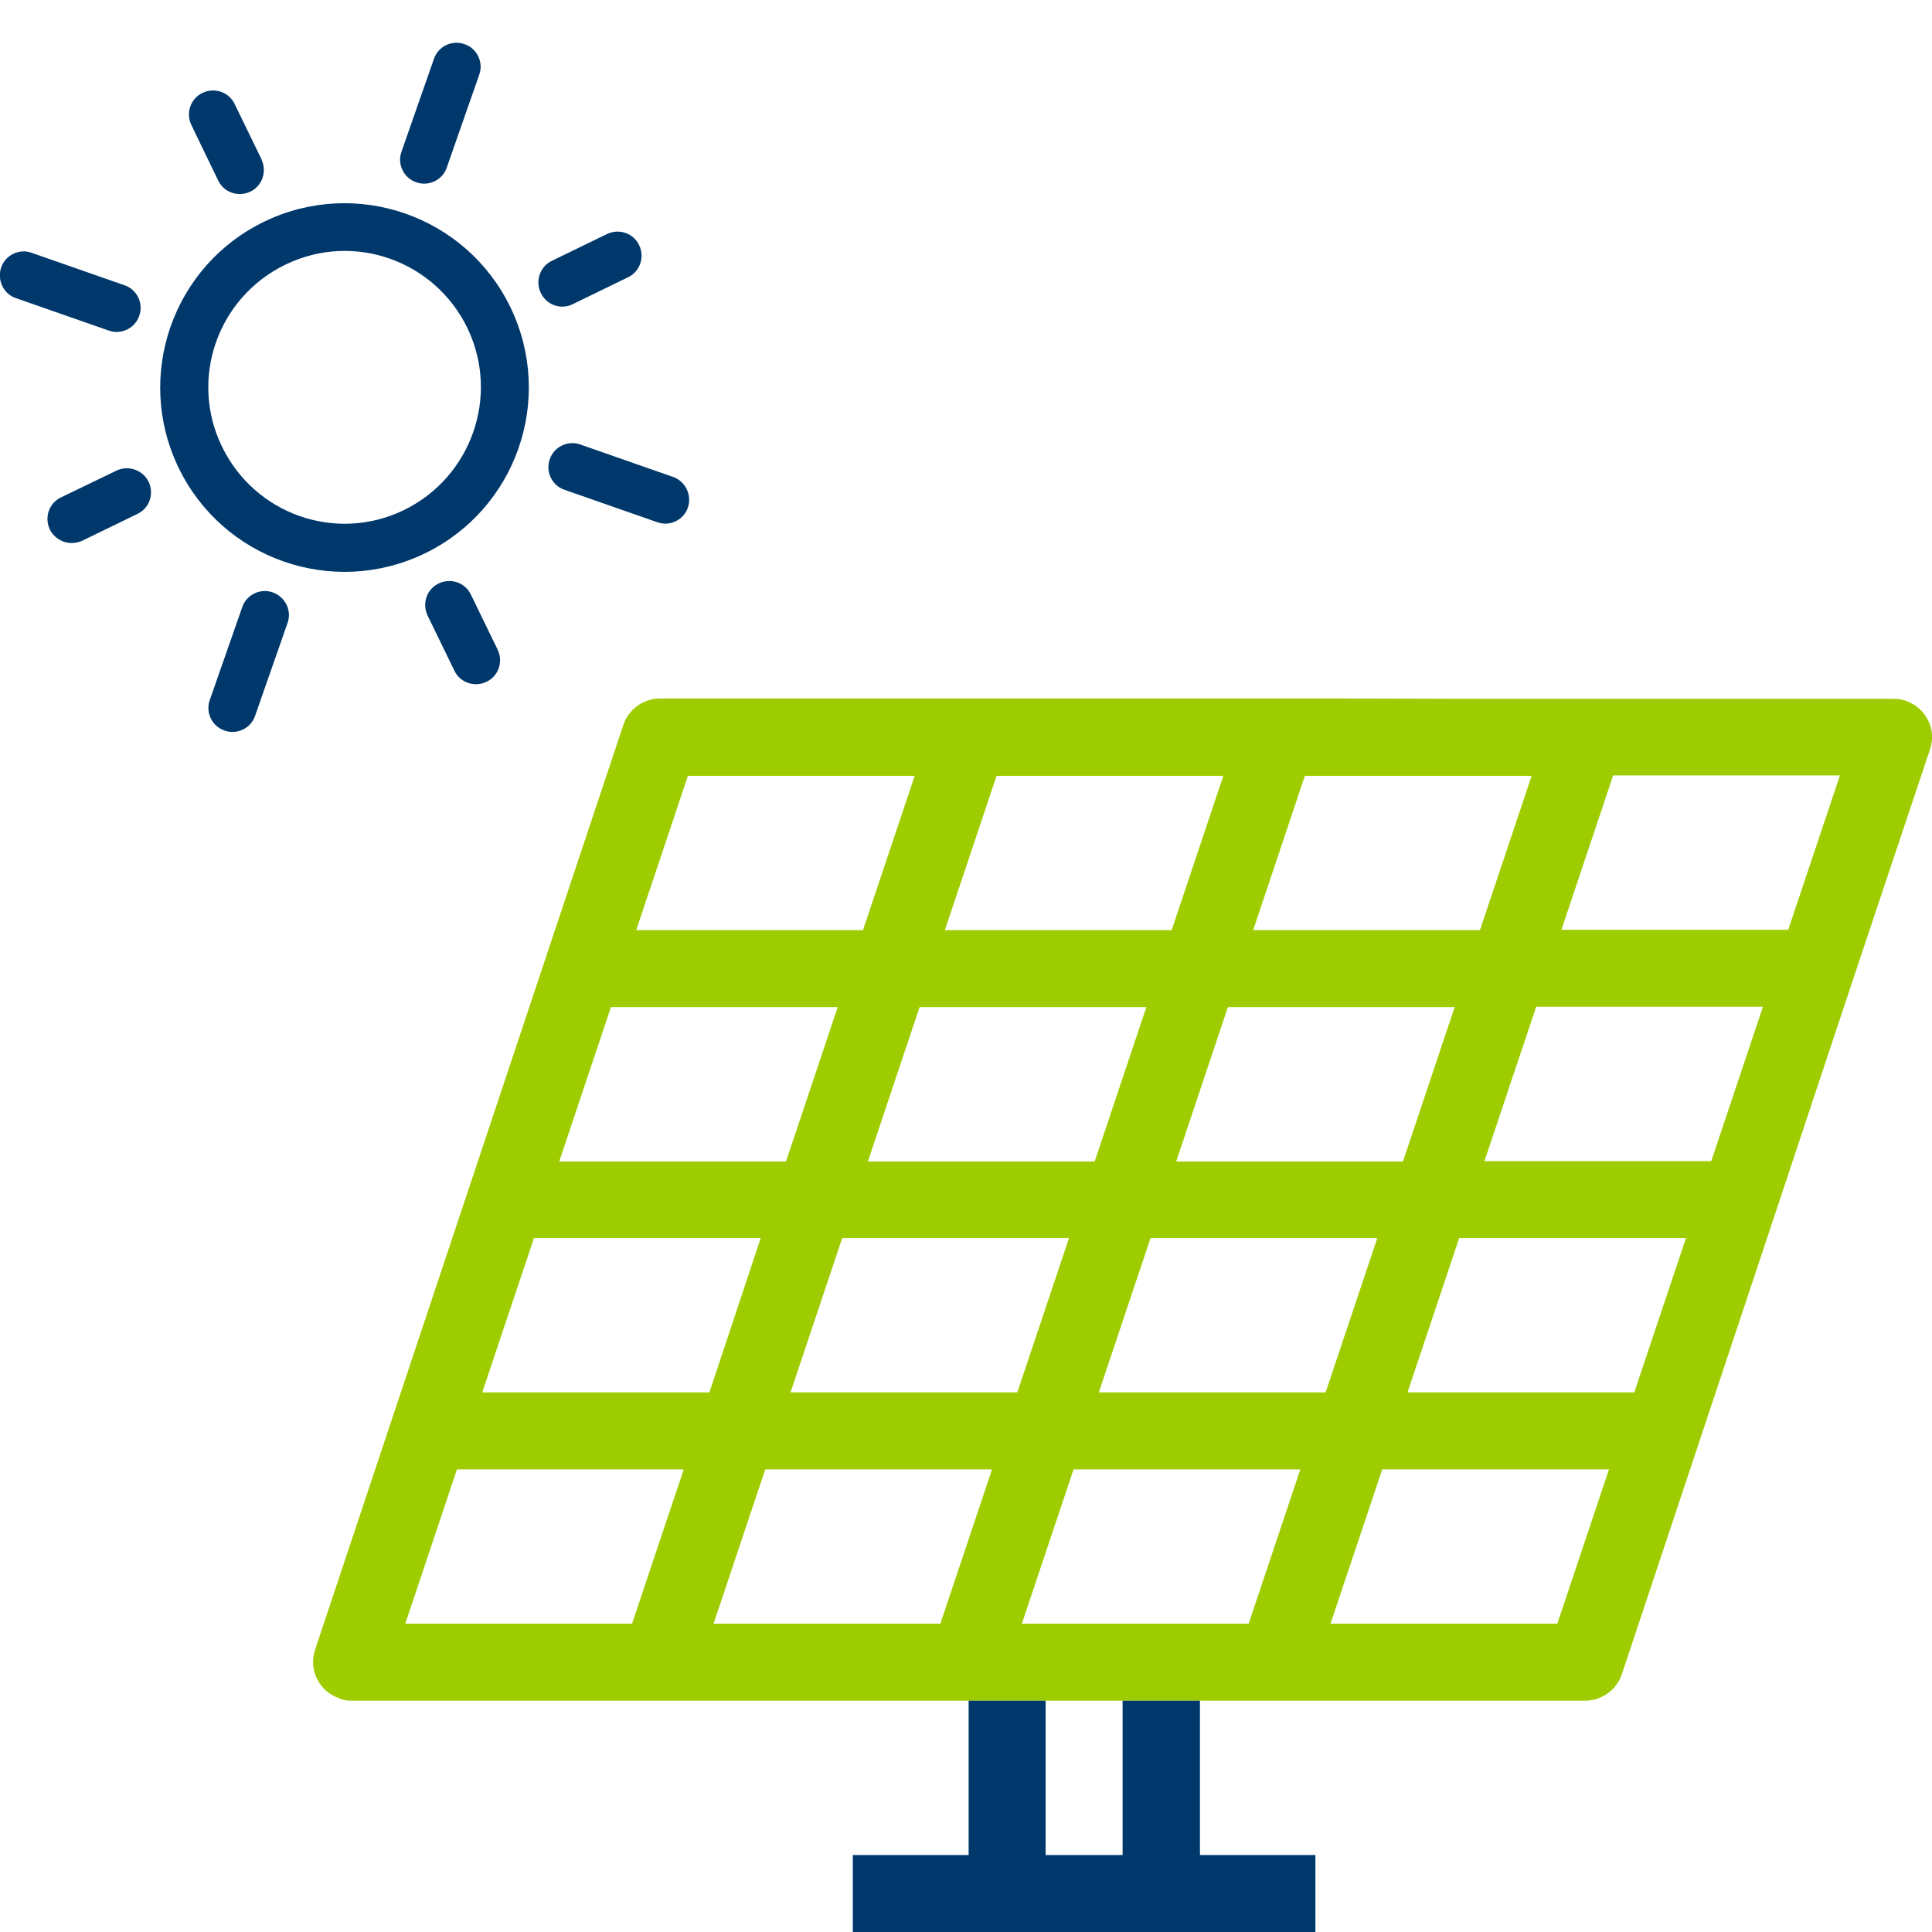
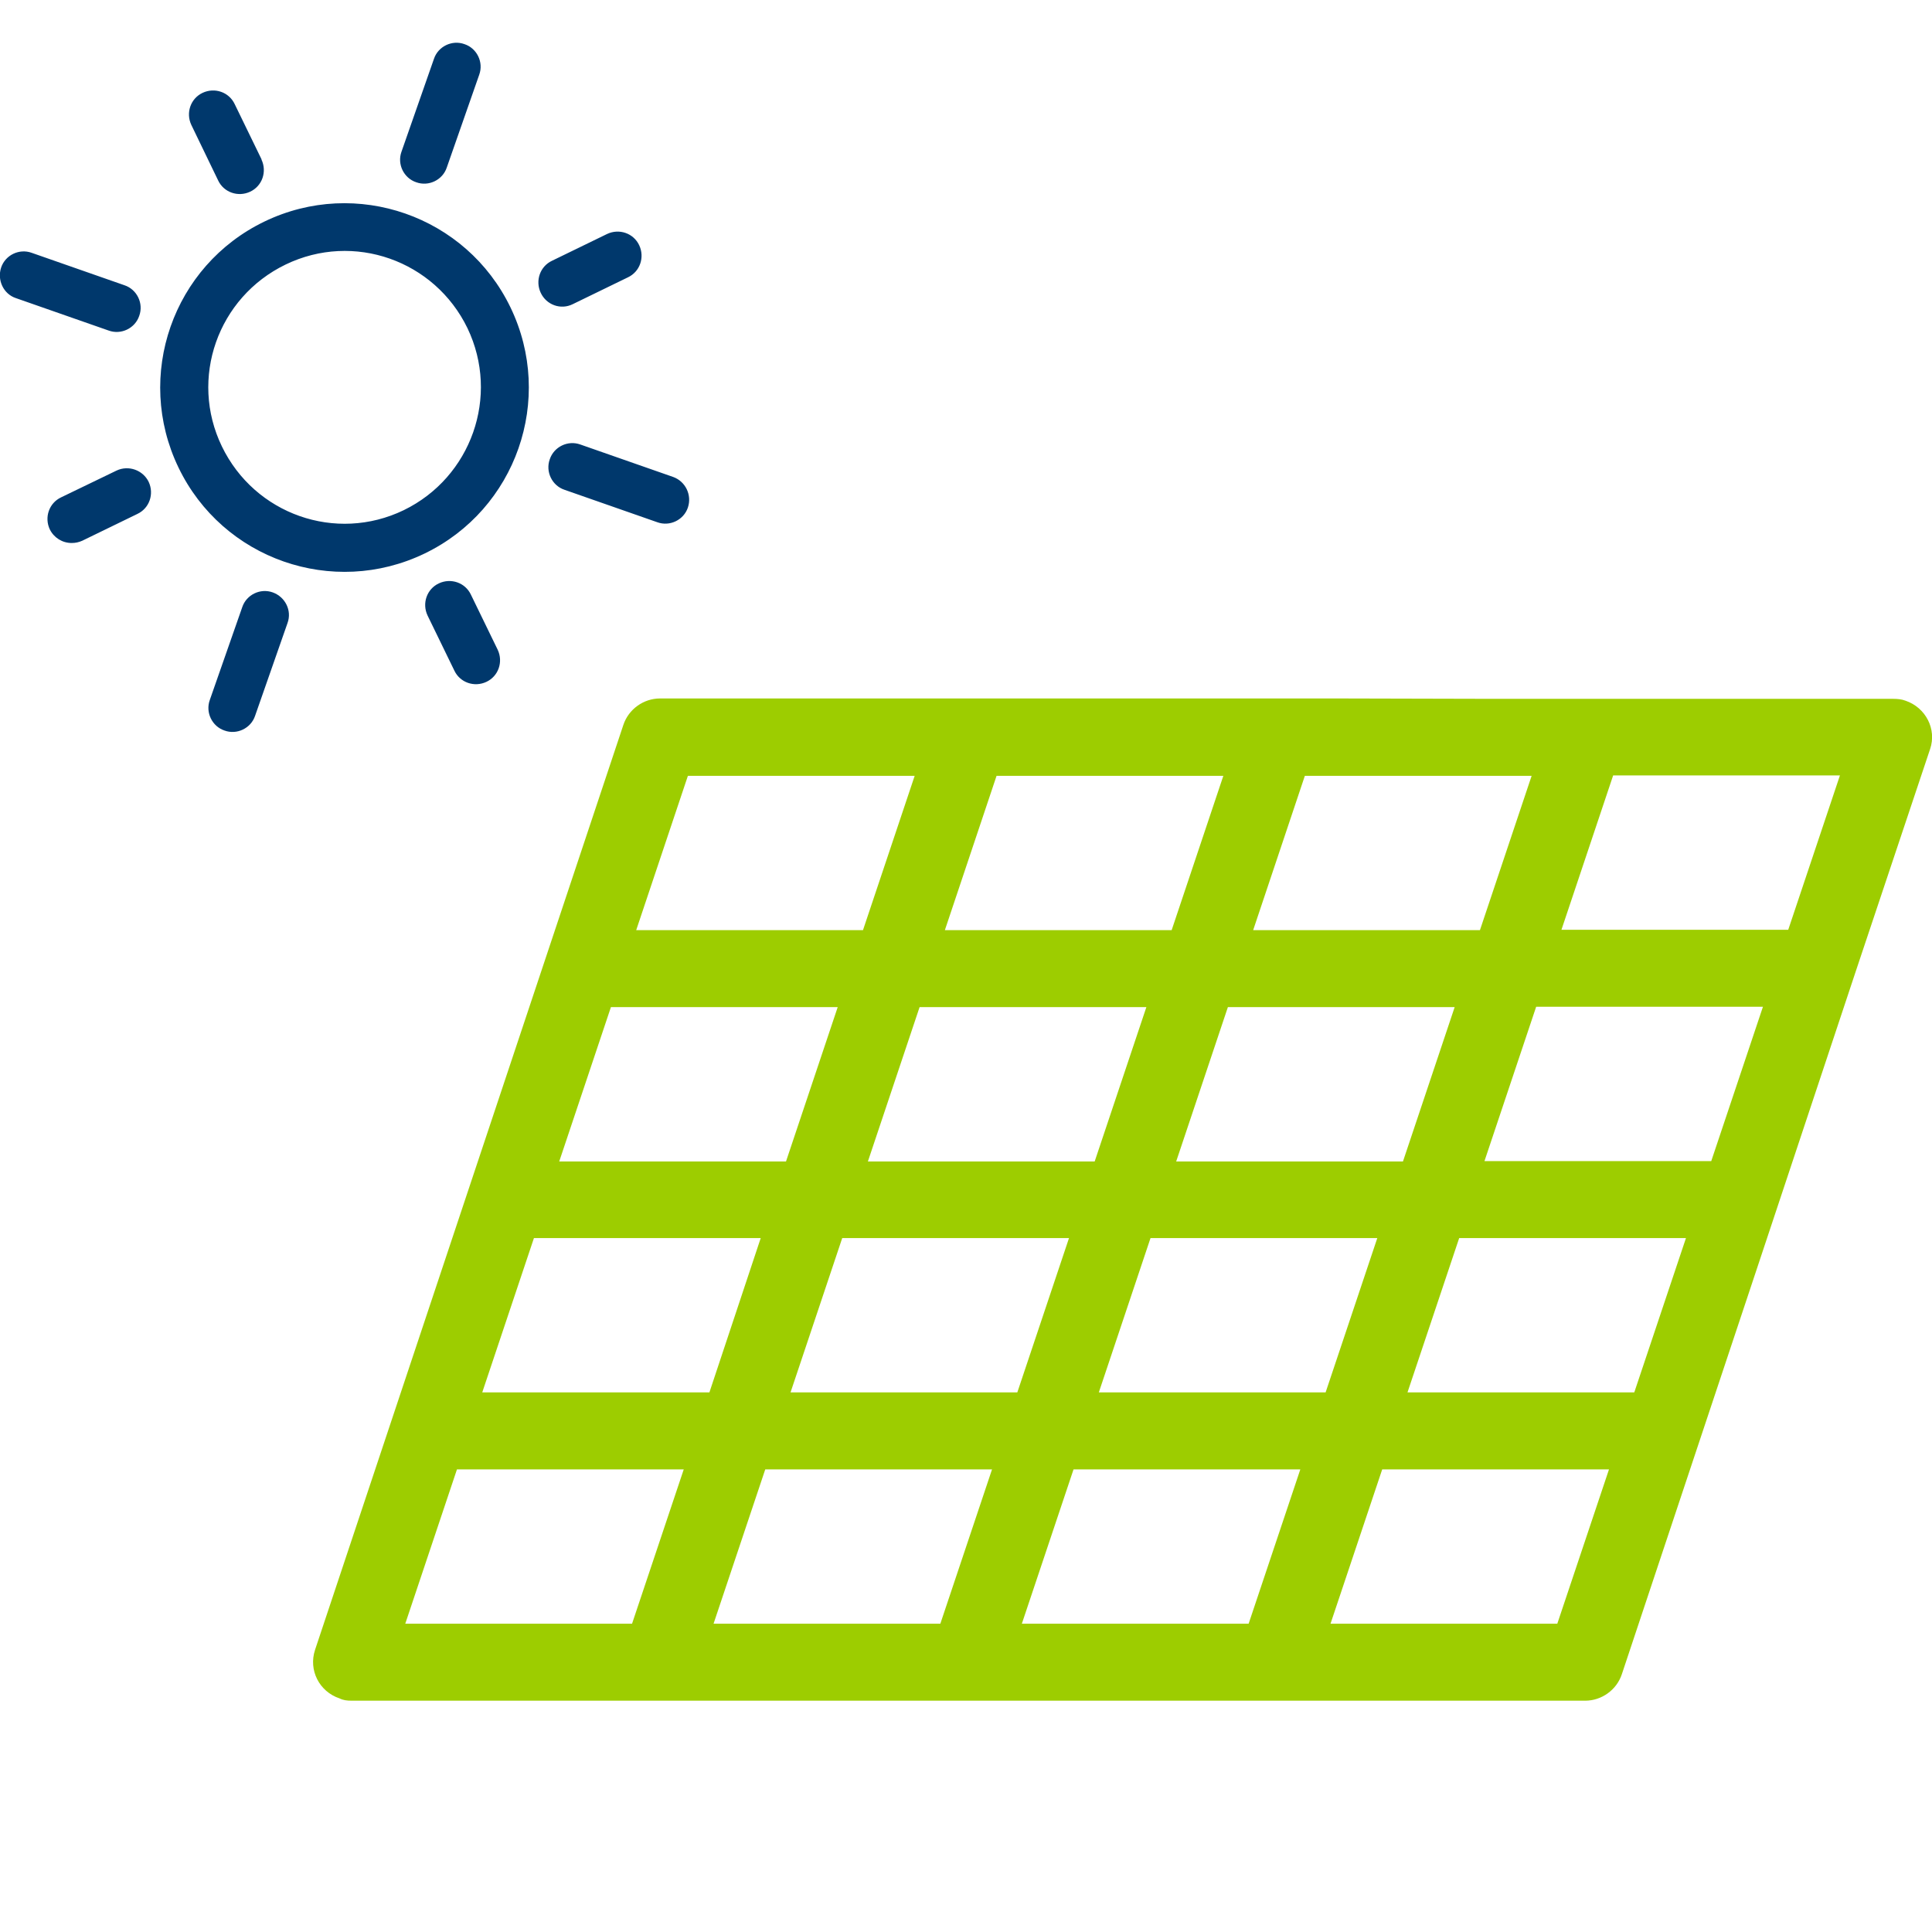
<svg xmlns="http://www.w3.org/2000/svg" version="1.1" id="Layer_1" x="0" y="0" viewBox="-41 164.9 512 512" xml:space="preserve">
  <style>.st0{fill:#00386c}</style>
  <path class="st0" d="M29.1 223.6C4.8 235.3-5.4 264.5 6.3 288.8c11.7 24.3 40.9 34.5 65.2 22.8s34.5-40.9 22.8-65.2c-11.7-24.3-40.9-34.5-65.2-22.8zM66 300.1c-18 8.7-39.5 1.1-48.2-16.9s-1.1-39.5 16.9-48.2 39.5-1.1 48.2 16.9c8.6 18 1 39.5-16.9 48.2zm-49.2-87.4c1.5 3.2 5.3 4.5 8.5 3s4.5-5.3 3-8.5v-.1l-7.1-14.6c-1.5-3.2-5.3-4.5-8.5-3s-4.5 5.3-3 8.5l7.1 14.7zm67 109.8c-1.5-3.2-5.3-4.5-8.5-3s-4.5 5.3-3 8.5l7.1 14.6c1.5 3.2 5.3 4.5 8.5 3s4.5-5.3 3-8.5l-7.1-14.6zm27-77l14.6-7.1c3.2-1.5 4.5-5.3 3-8.5s-5.3-4.5-8.5-3l-14.6 7.1c-3.2 1.5-4.5 5.3-3 8.5s5.3 4.6 8.5 3zm-120.9 44.1l-14.7 7.1c-3.2 1.5-4.5 5.3-3 8.5 1.1 2.2 3.3 3.6 5.8 3.6 1 0 1.9-.2 2.8-.6l14.6-7.1c3.2-1.5 4.5-5.3 3-8.5-1.5-3.1-5.3-4.5-8.5-3zm79.4-76.4c3.3 1.2 7-.6 8.1-3.9l8.6-24.6c1.2-3.3-.6-7-3.9-8.1-3.3-1.2-7 .6-8.1 3.9l-8.6 24.6c-1.2 3.3.6 7 3.9 8.1zm-38 108.7c-3.3-1.2-7 .6-8.1 3.9l-8.6 24.6c-1.2 3.3.6 7 3.9 8.1 3.3 1.2 7-.6 8.1-3.9l8.6-24.6c1.2-3.3-.6-6.9-3.9-8.1zm106.1-30.6l-24.6-8.6c-3.3-1.2-7 .6-8.1 3.9-1.2 3.3.6 7 3.9 8.1l24.6 8.6c3.3 1.2 7-.6 8.1-3.9s-.6-6.9-3.9-8.1zM-4.1 248.6c1.2-3.3-.6-7-3.9-8.1l-24.6-8.6c-3.3-1.2-7 .6-8.1 3.9s.6 7 3.9 8.1l24.6 8.6c3.3 1.2 7-.6 8.1-3.9z" />
  <path d="M201.5 370.5h-60.2l-13.6 40.8h60.1zM66.4 595.2h60.1l13.7-40.9H80.1zM181 431.8h-60.1l-13.6 40.8h60.1zM100.5 493l-13.7 40.9H147l13.6-40.9zm182.7-122.5h-60.1l-13.7 40.8h60.1zm81.7 0h-60.1l-13.7 40.8h60.1zm-34.1 102.1l13.7-40.8h-60.2l-13.6 40.8zM148.1 595.2h60.1l13.7-40.9h-60.1zm101-122.6l13.7-40.8h-60.2L189 472.6zm-19.3 122.6h60.1l13.7-40.9h-60.1zm122.6-122.6h60.1l13.7-40.8H366zM182.2 493l-13.7 40.9h60.2l13.6-40.9zm190.6-81.7h60.1l13.7-40.8h-60.1zm-61.3 183.9h60.2l13.6-40.9h-60.1zM263.9 493l-13.7 40.9h60.2L324 493zm68.1 40.9h60.1l13.6-40.9h-60.1z" fill="none" />
  <path d="M464 350.6c-1-.4-2.2-.5-3.2-.5H355.2l-40.9-.1H133.9c-4.3 0-8.3 2.8-9.7 7L42.5 602.1c-1.8 5.4 1.1 11.1 6.5 12.9 1 .5 2 .6 3.2.6h326.9c4.3 0 8.3-2.8 9.7-7l35.6-106.9 26.8-80.6 19.3-57.7c1.8-5.3-1.2-11-6.5-12.8zm-159.2 19.9h60.1l-13.7 40.9h-60.1l13.7-40.9zm39.7 61.3l-13.7 40.9h-60.1l13.7-40.9h60.1zm-121.4-61.3h60.1l-13.7 40.9h-60.1l13.7-40.9zm39.7 61.3l-13.7 40.9H189l13.7-40.9h60.1zm-121.5-61.3h60.1l-13.7 40.9h-60.1l13.7-40.9zm-20.4 61.3H181l-13.7 40.9h-60.1l13.7-40.9zm5.6 163.4H66.4l13.7-40.9h60.1l-13.7 40.9zm-39.7-61.3l13.7-40.9h60.1L147 533.9H86.8zm121.4 61.3h-60.1l13.7-40.9h60.1l-13.7 40.9zm-39.7-61.3l13.7-40.9h60.1l-13.7 40.9h-60.1zm121.4 61.3h-60.1l13.7-40.9h60.1l-13.7 40.9zm-39.7-61.3l13.7-40.9H324l-13.7 40.9h-60.1zm121.5 61.3h-60.1l13.7-40.9h60.1l-13.7 40.9zm20.4-61.3H332l13.7-40.9h60.1l-13.7 40.9zm20.4-61.3h-60.1l13.7-40.9h60.1l-13.7 40.9zm20.4-61.3h-60.1l13.7-40.9h60.1l-13.7 40.9z" fill="#9dcd00" />
-   <path class="st0" d="M185 656.5v20.4h122.6v-20.4H277v-40.9h-61.3v40.9H185zm51.1-40.9h20.4v40.9h-20.4v-40.9z" />
</svg>